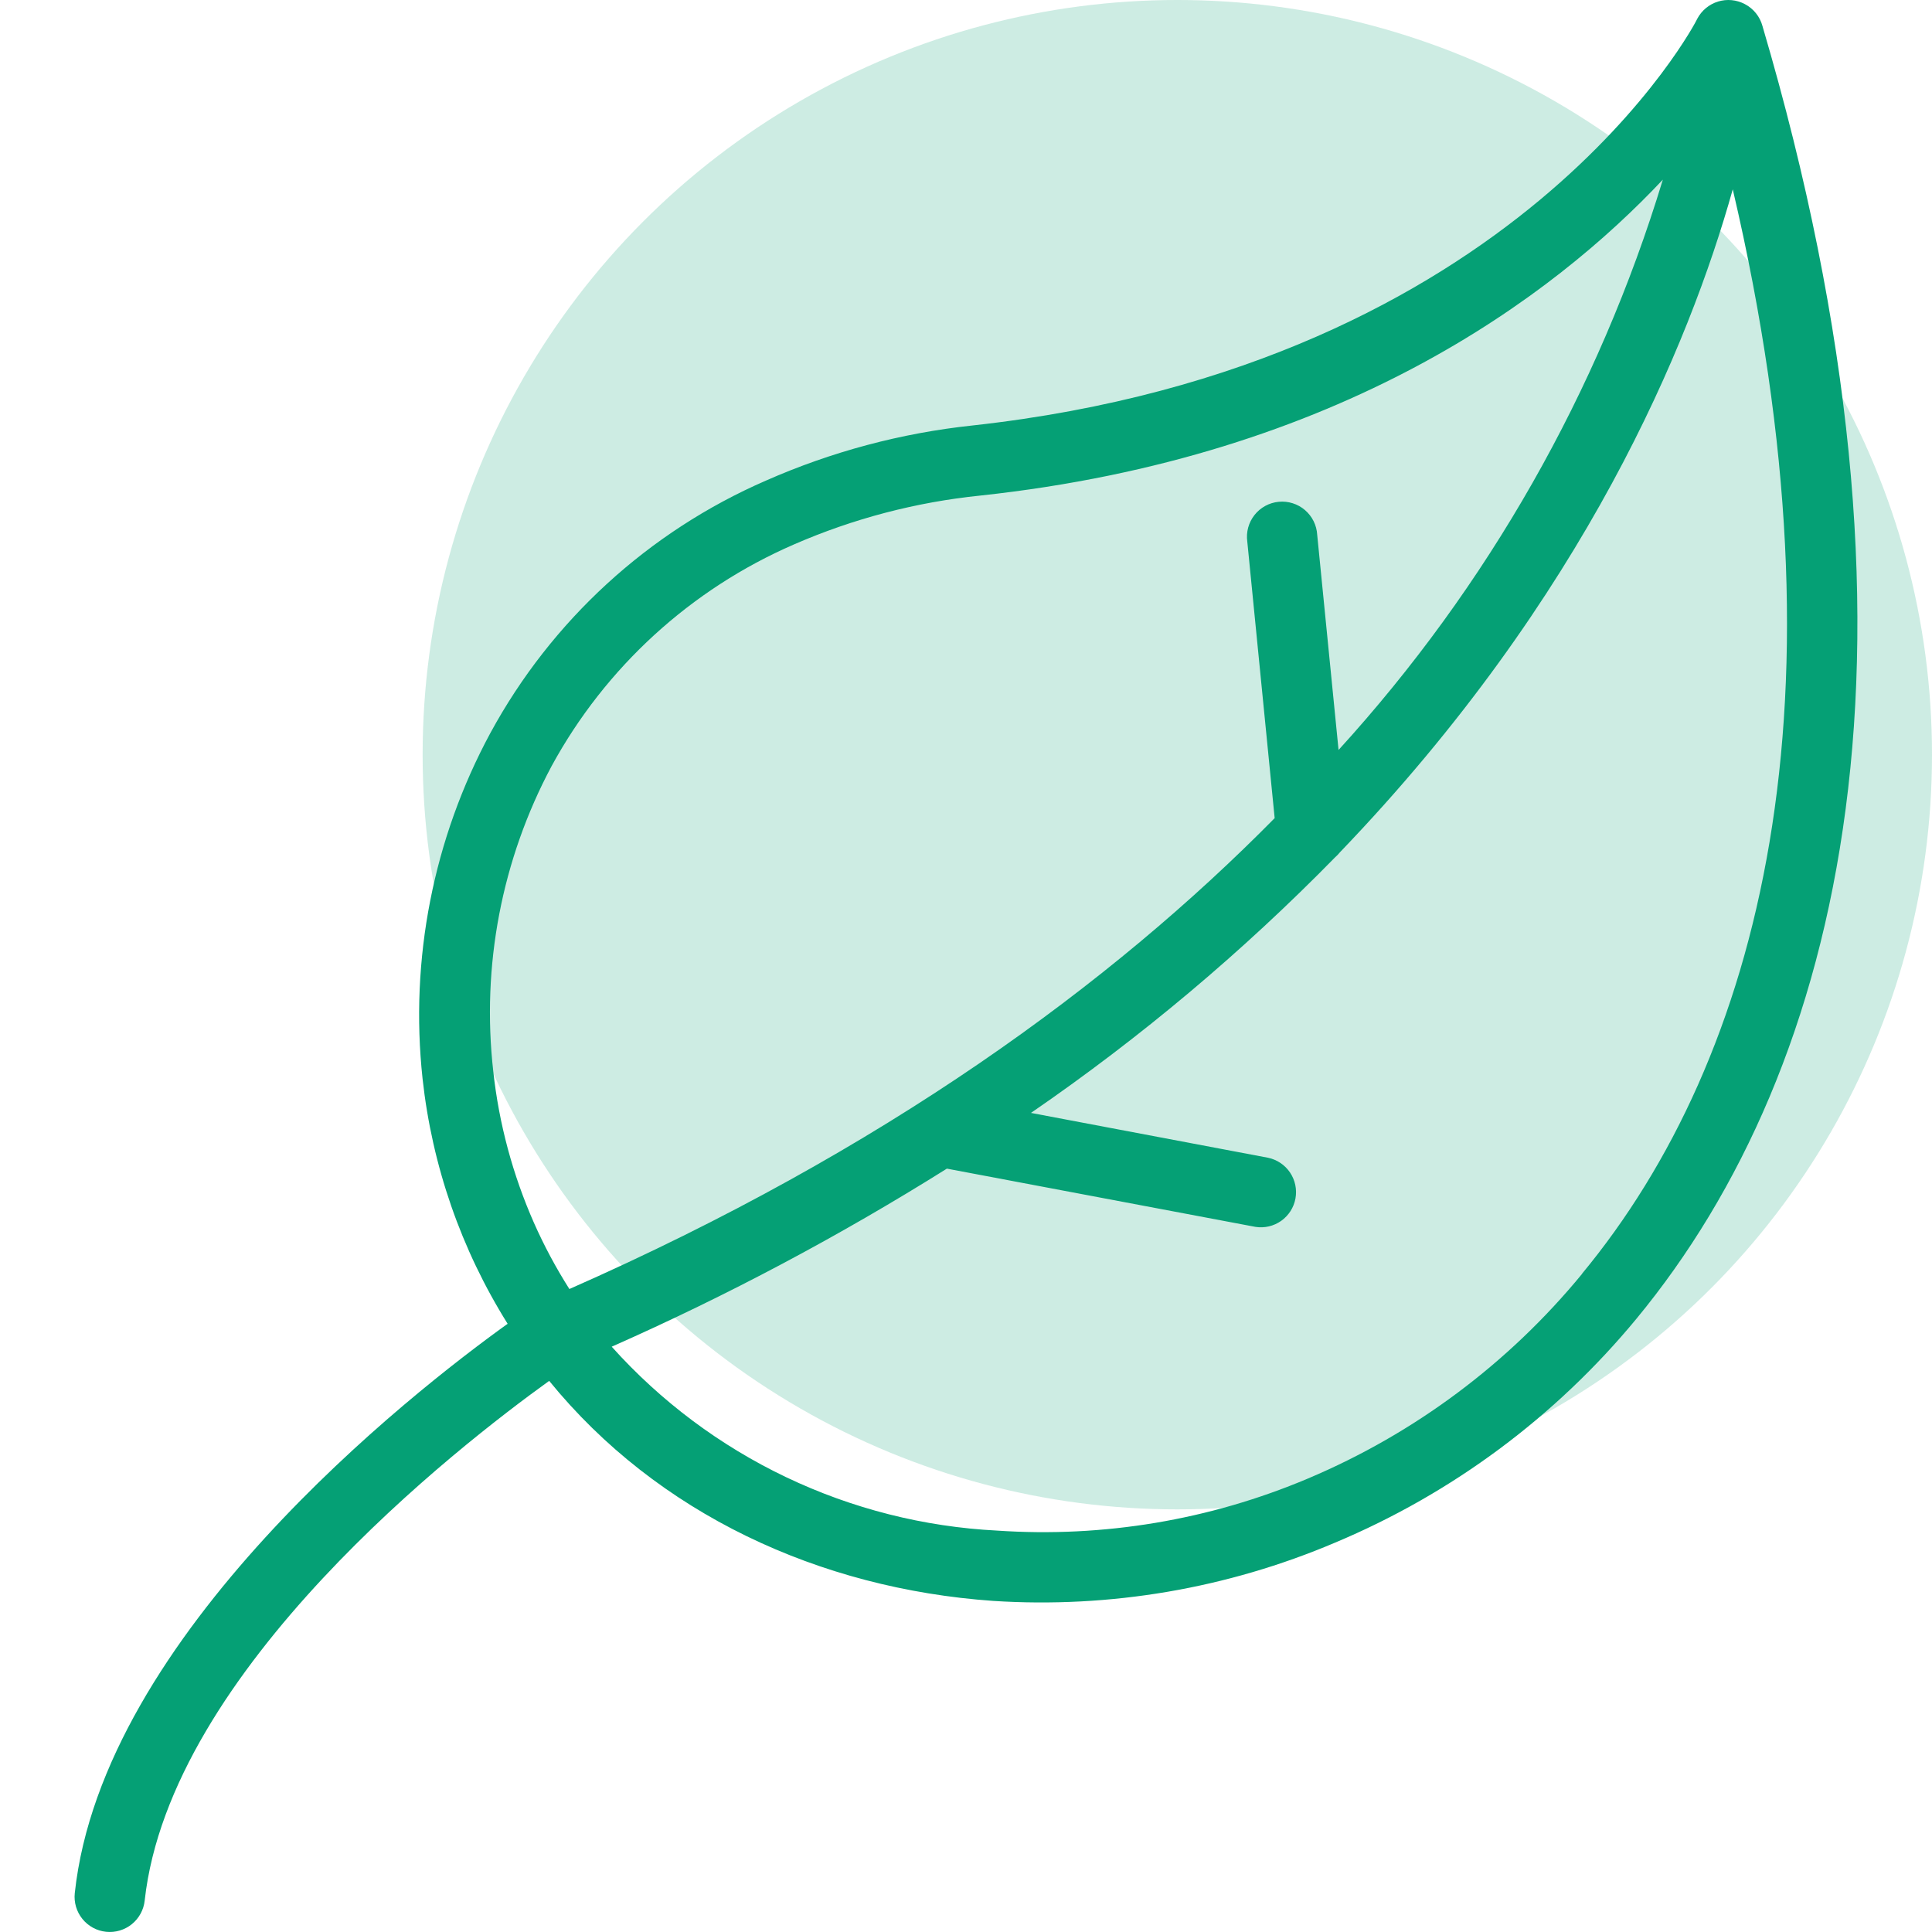
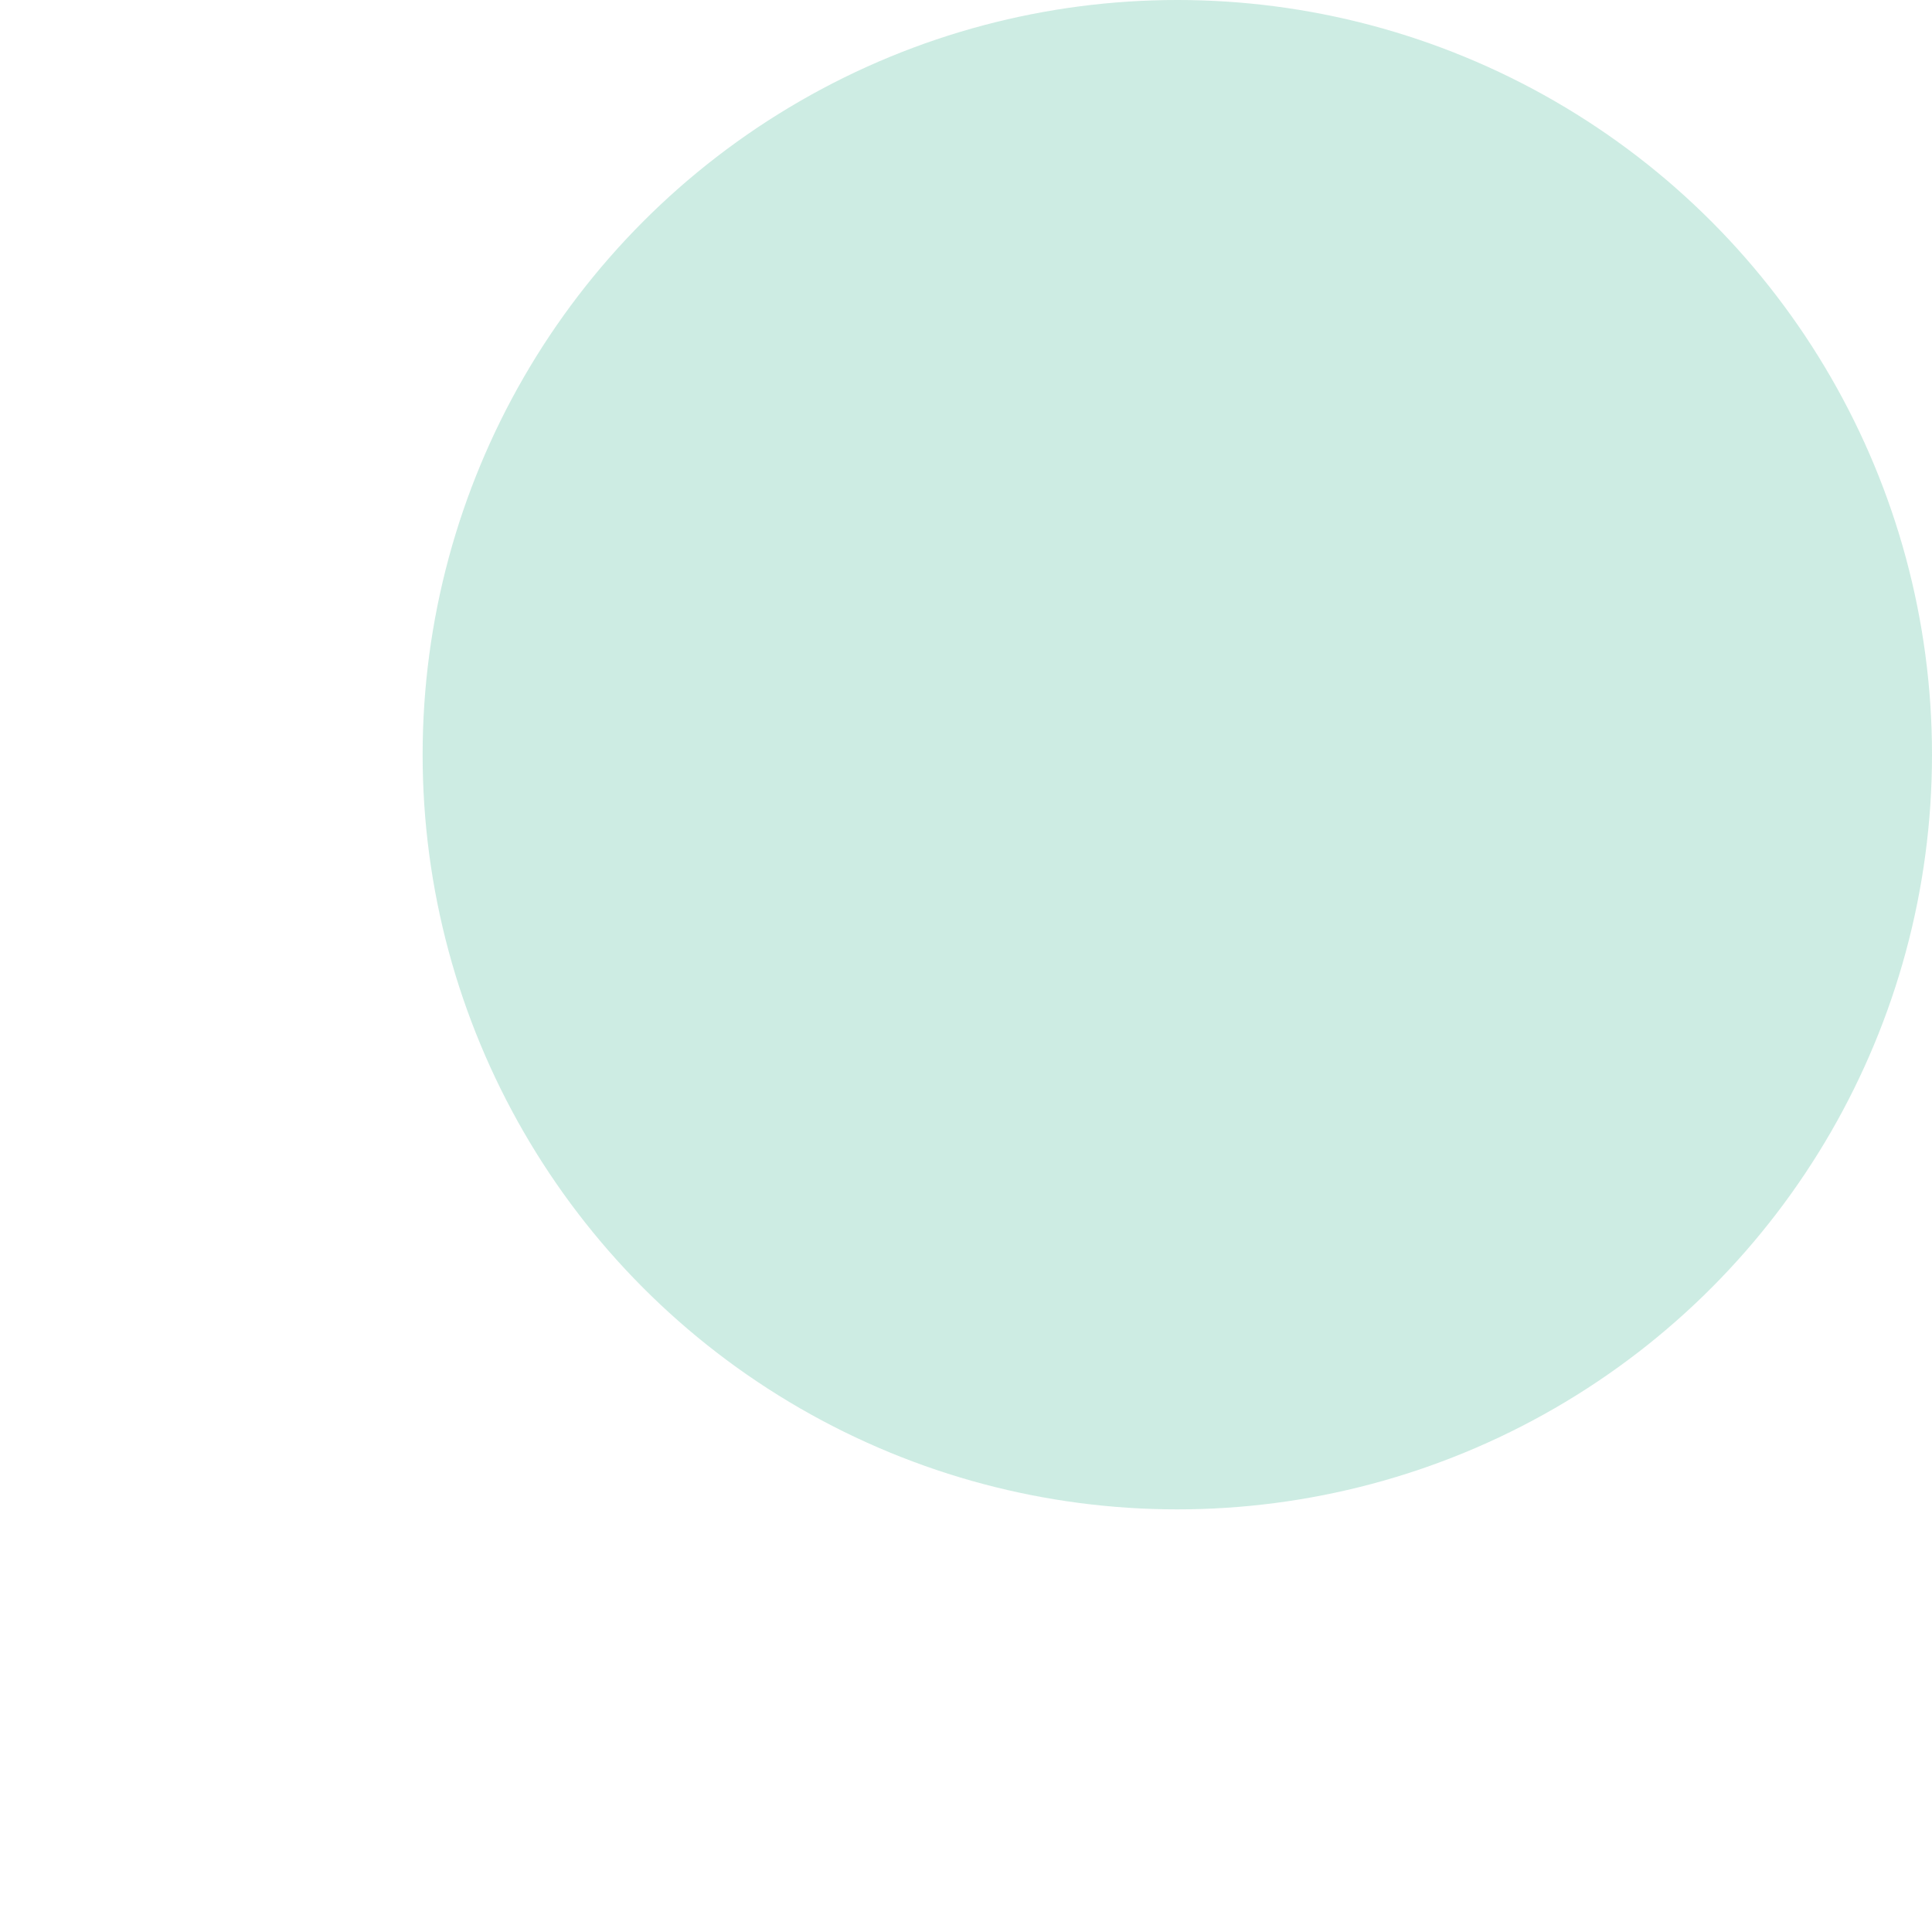
<svg xmlns="http://www.w3.org/2000/svg" width="128" height="128" viewBox="0 0 128 128" fill="none">
  <circle opacity="0.2" cx="78" cy="50" r="50" fill="#05A075" />
-   <path d="M116.768 1.724C116.684 1.414 116.537 1.125 116.335 0.875C116.134 0.625 115.883 0.419 115.598 0.27C115.052 -0.018 114.414 -0.079 113.823 0.103C113.233 0.285 112.739 0.694 112.45 1.239L112.446 1.248C112.446 1.312 100.648 24.2 64.432 28.189C59.707 28.692 55.09 29.925 50.743 31.842C42.962 35.225 36.536 41.112 32.486 48.568C28.706 55.571 27.14 63.556 27.996 71.468C28.627 77.236 30.553 82.786 33.632 87.704C27.199 92.323 6.794 108.289 4.954 125.426C4.889 126.04 5.071 126.655 5.46 127.135C5.848 127.615 6.411 127.922 7.026 127.986C7.64 128.051 8.255 127.869 8.735 127.481C9.215 127.092 9.521 126.529 9.586 125.915C11.271 110.618 30.415 95.784 36.385 91.487C43.551 100.287 54.281 105.253 65.795 106.064C73.545 106.564 81.304 105.242 88.451 102.204C96.21 98.949 103.062 93.858 108.419 87.37C122.223 70.645 128.798 42.534 116.768 1.724ZM37.723 85.401C36.835 84.003 36.052 82.541 35.381 81.027C33.969 77.832 33.057 74.439 32.679 70.966C31.891 63.998 33.237 56.954 36.539 50.767C40.108 44.208 45.769 39.032 52.621 36.062C56.538 34.357 60.696 33.267 64.946 32.833C88.85 30.26 102.912 19.62 110.168 11.901C105.905 25.937 98.565 38.846 88.683 49.687L87.268 35.432C87.25 35.118 87.17 34.812 87.031 34.531C86.891 34.249 86.697 33.999 86.459 33.795C86.221 33.59 85.944 33.436 85.644 33.342C85.345 33.247 85.03 33.214 84.718 33.245C84.405 33.275 84.102 33.368 83.827 33.518C83.551 33.669 83.309 33.873 83.115 34.12C82.92 34.366 82.778 34.649 82.695 34.952C82.613 35.255 82.593 35.571 82.636 35.882L84.45 54.203C73.63 65.177 58.591 76.203 37.723 85.401ZM104.816 84.385V84.398C99.95 90.323 93.715 94.977 86.65 97.958C80.153 100.704 73.102 101.885 66.066 101.406C61.215 101.16 56.462 99.957 52.079 97.866C47.696 95.775 43.77 92.838 40.527 89.222C48.202 85.826 55.623 81.884 62.733 77.425L83.177 81.284C83.777 81.379 84.39 81.234 84.885 80.883C85.38 80.531 85.719 80 85.828 79.402C85.937 78.805 85.808 78.188 85.469 77.684C85.13 77.18 84.608 76.829 84.013 76.704L68.304 73.733C75.557 68.751 82.309 63.076 88.464 56.789C88.577 56.691 88.681 56.584 88.773 56.467C105.009 39.562 111.918 22.837 114.8 12.544C122.751 46.458 116.666 70.053 104.816 84.385Z" fill="#05A075" />
</svg>